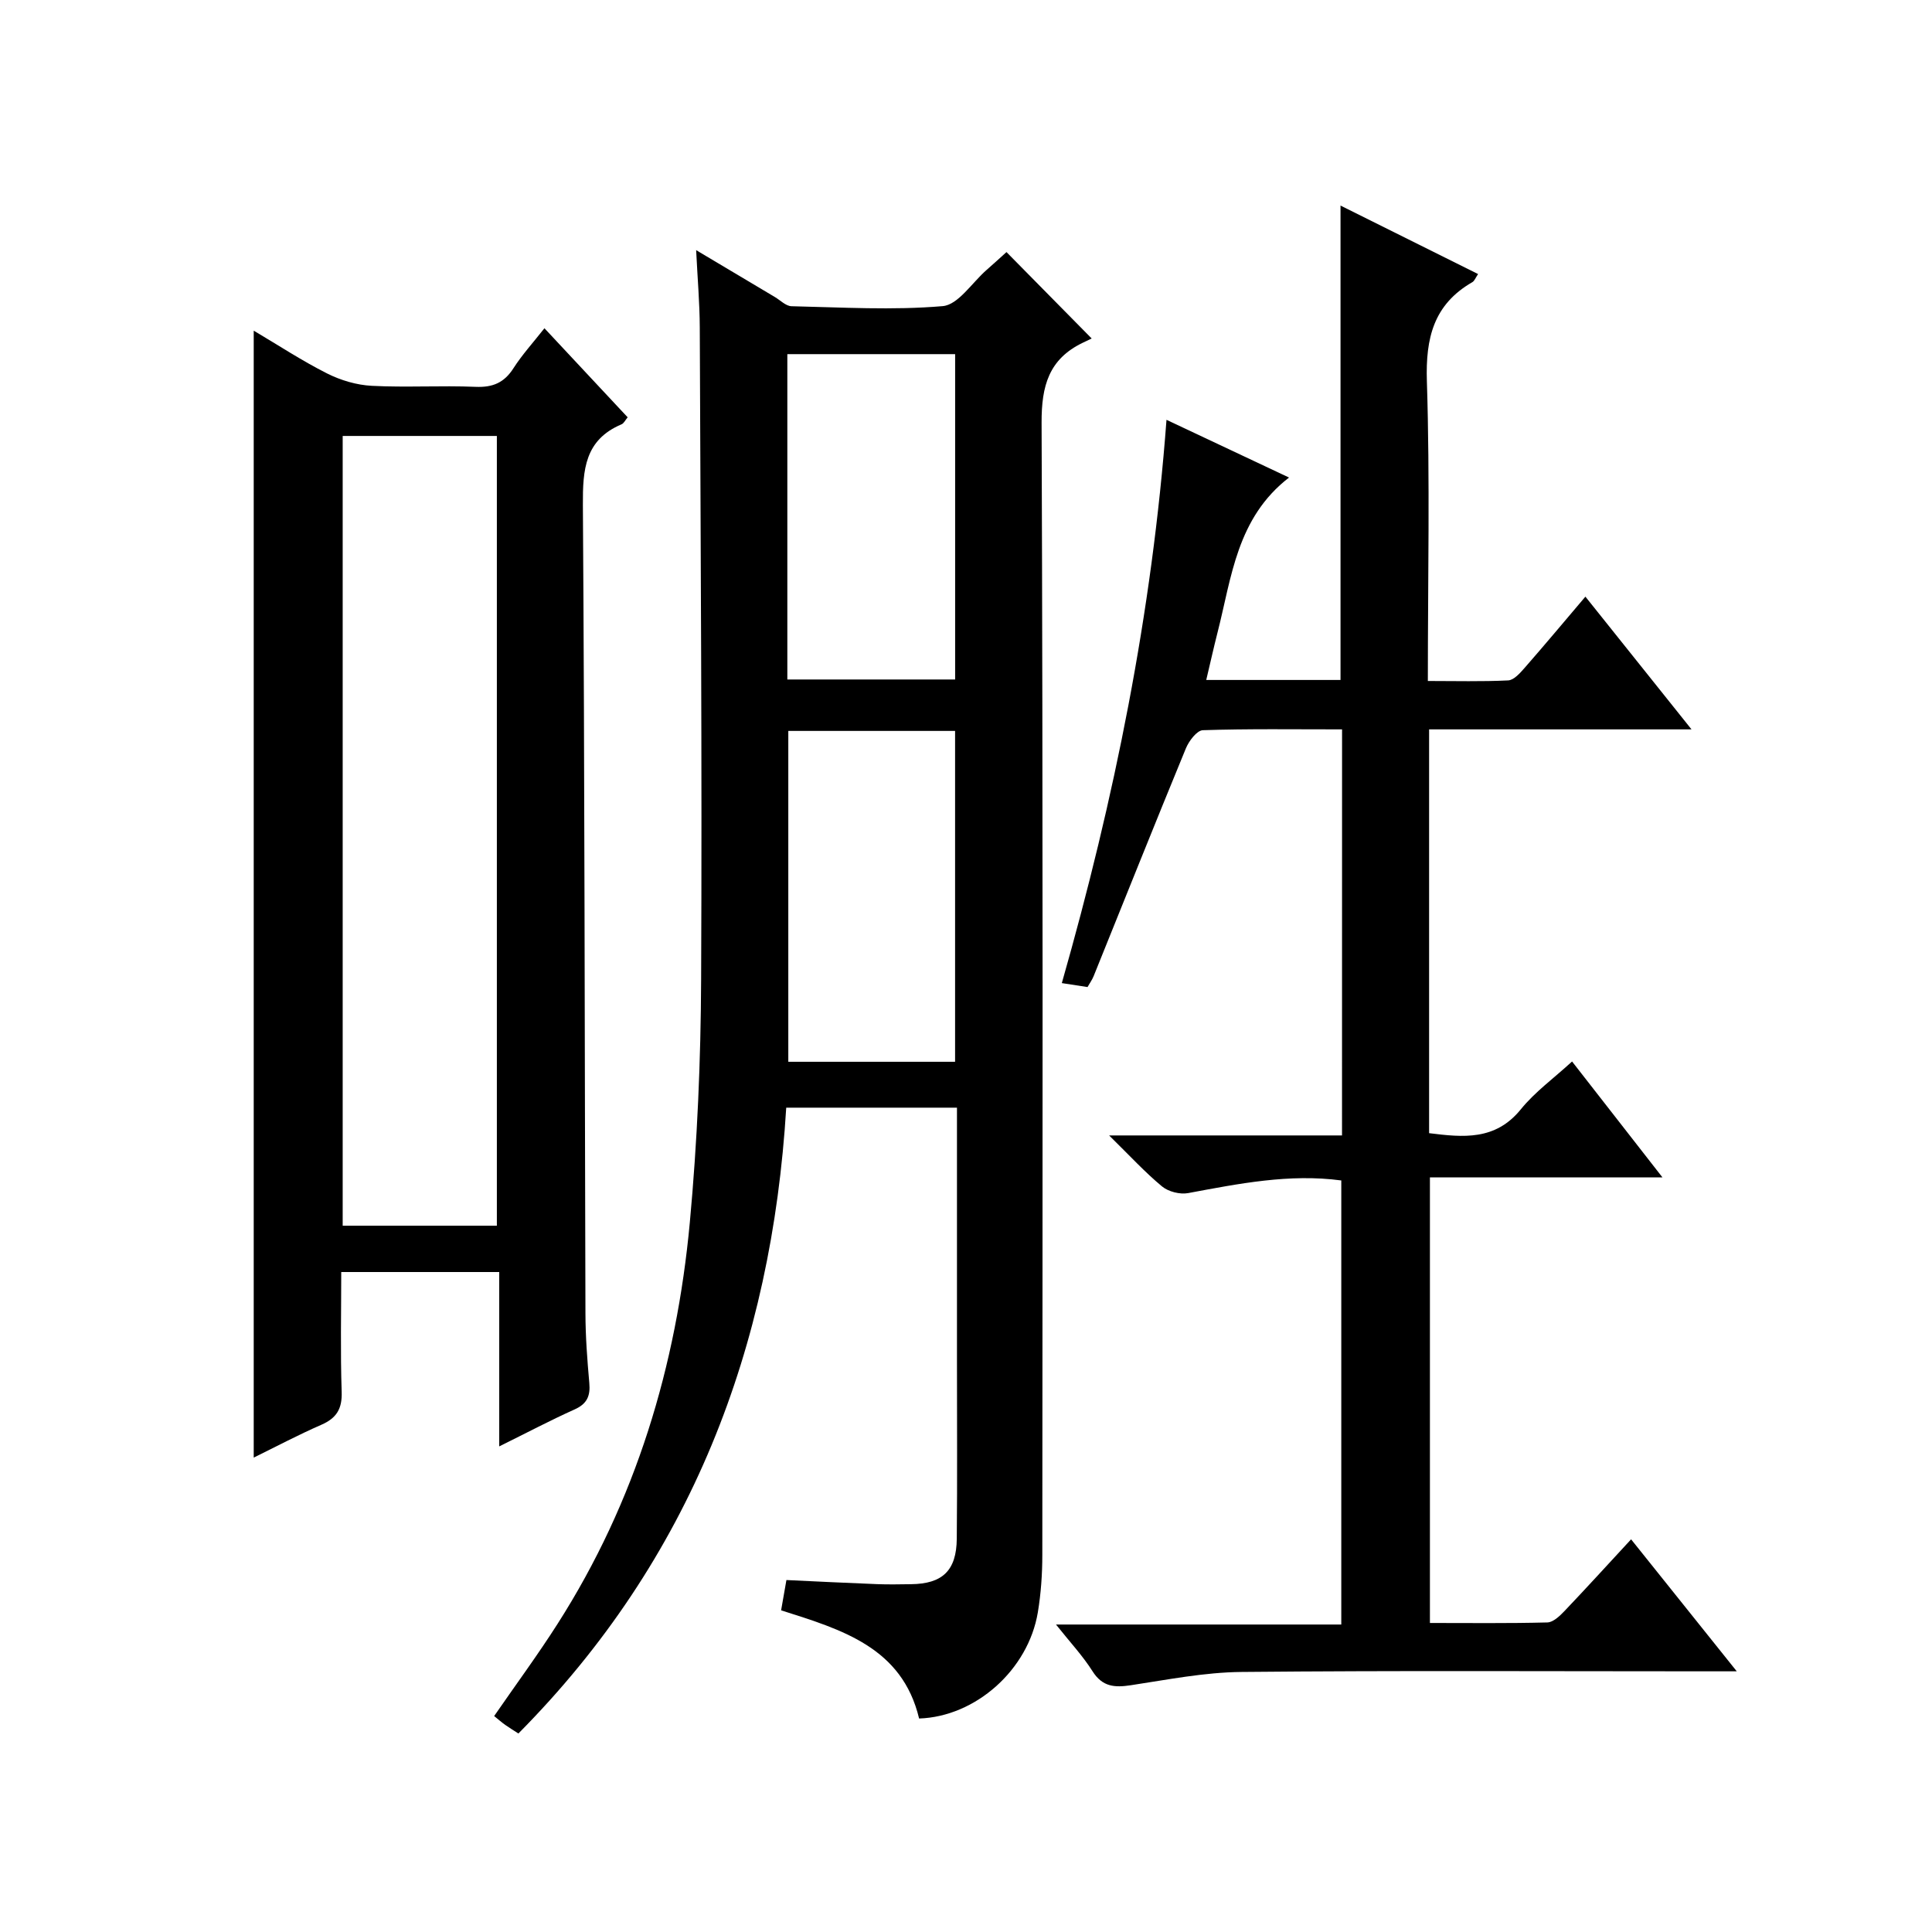
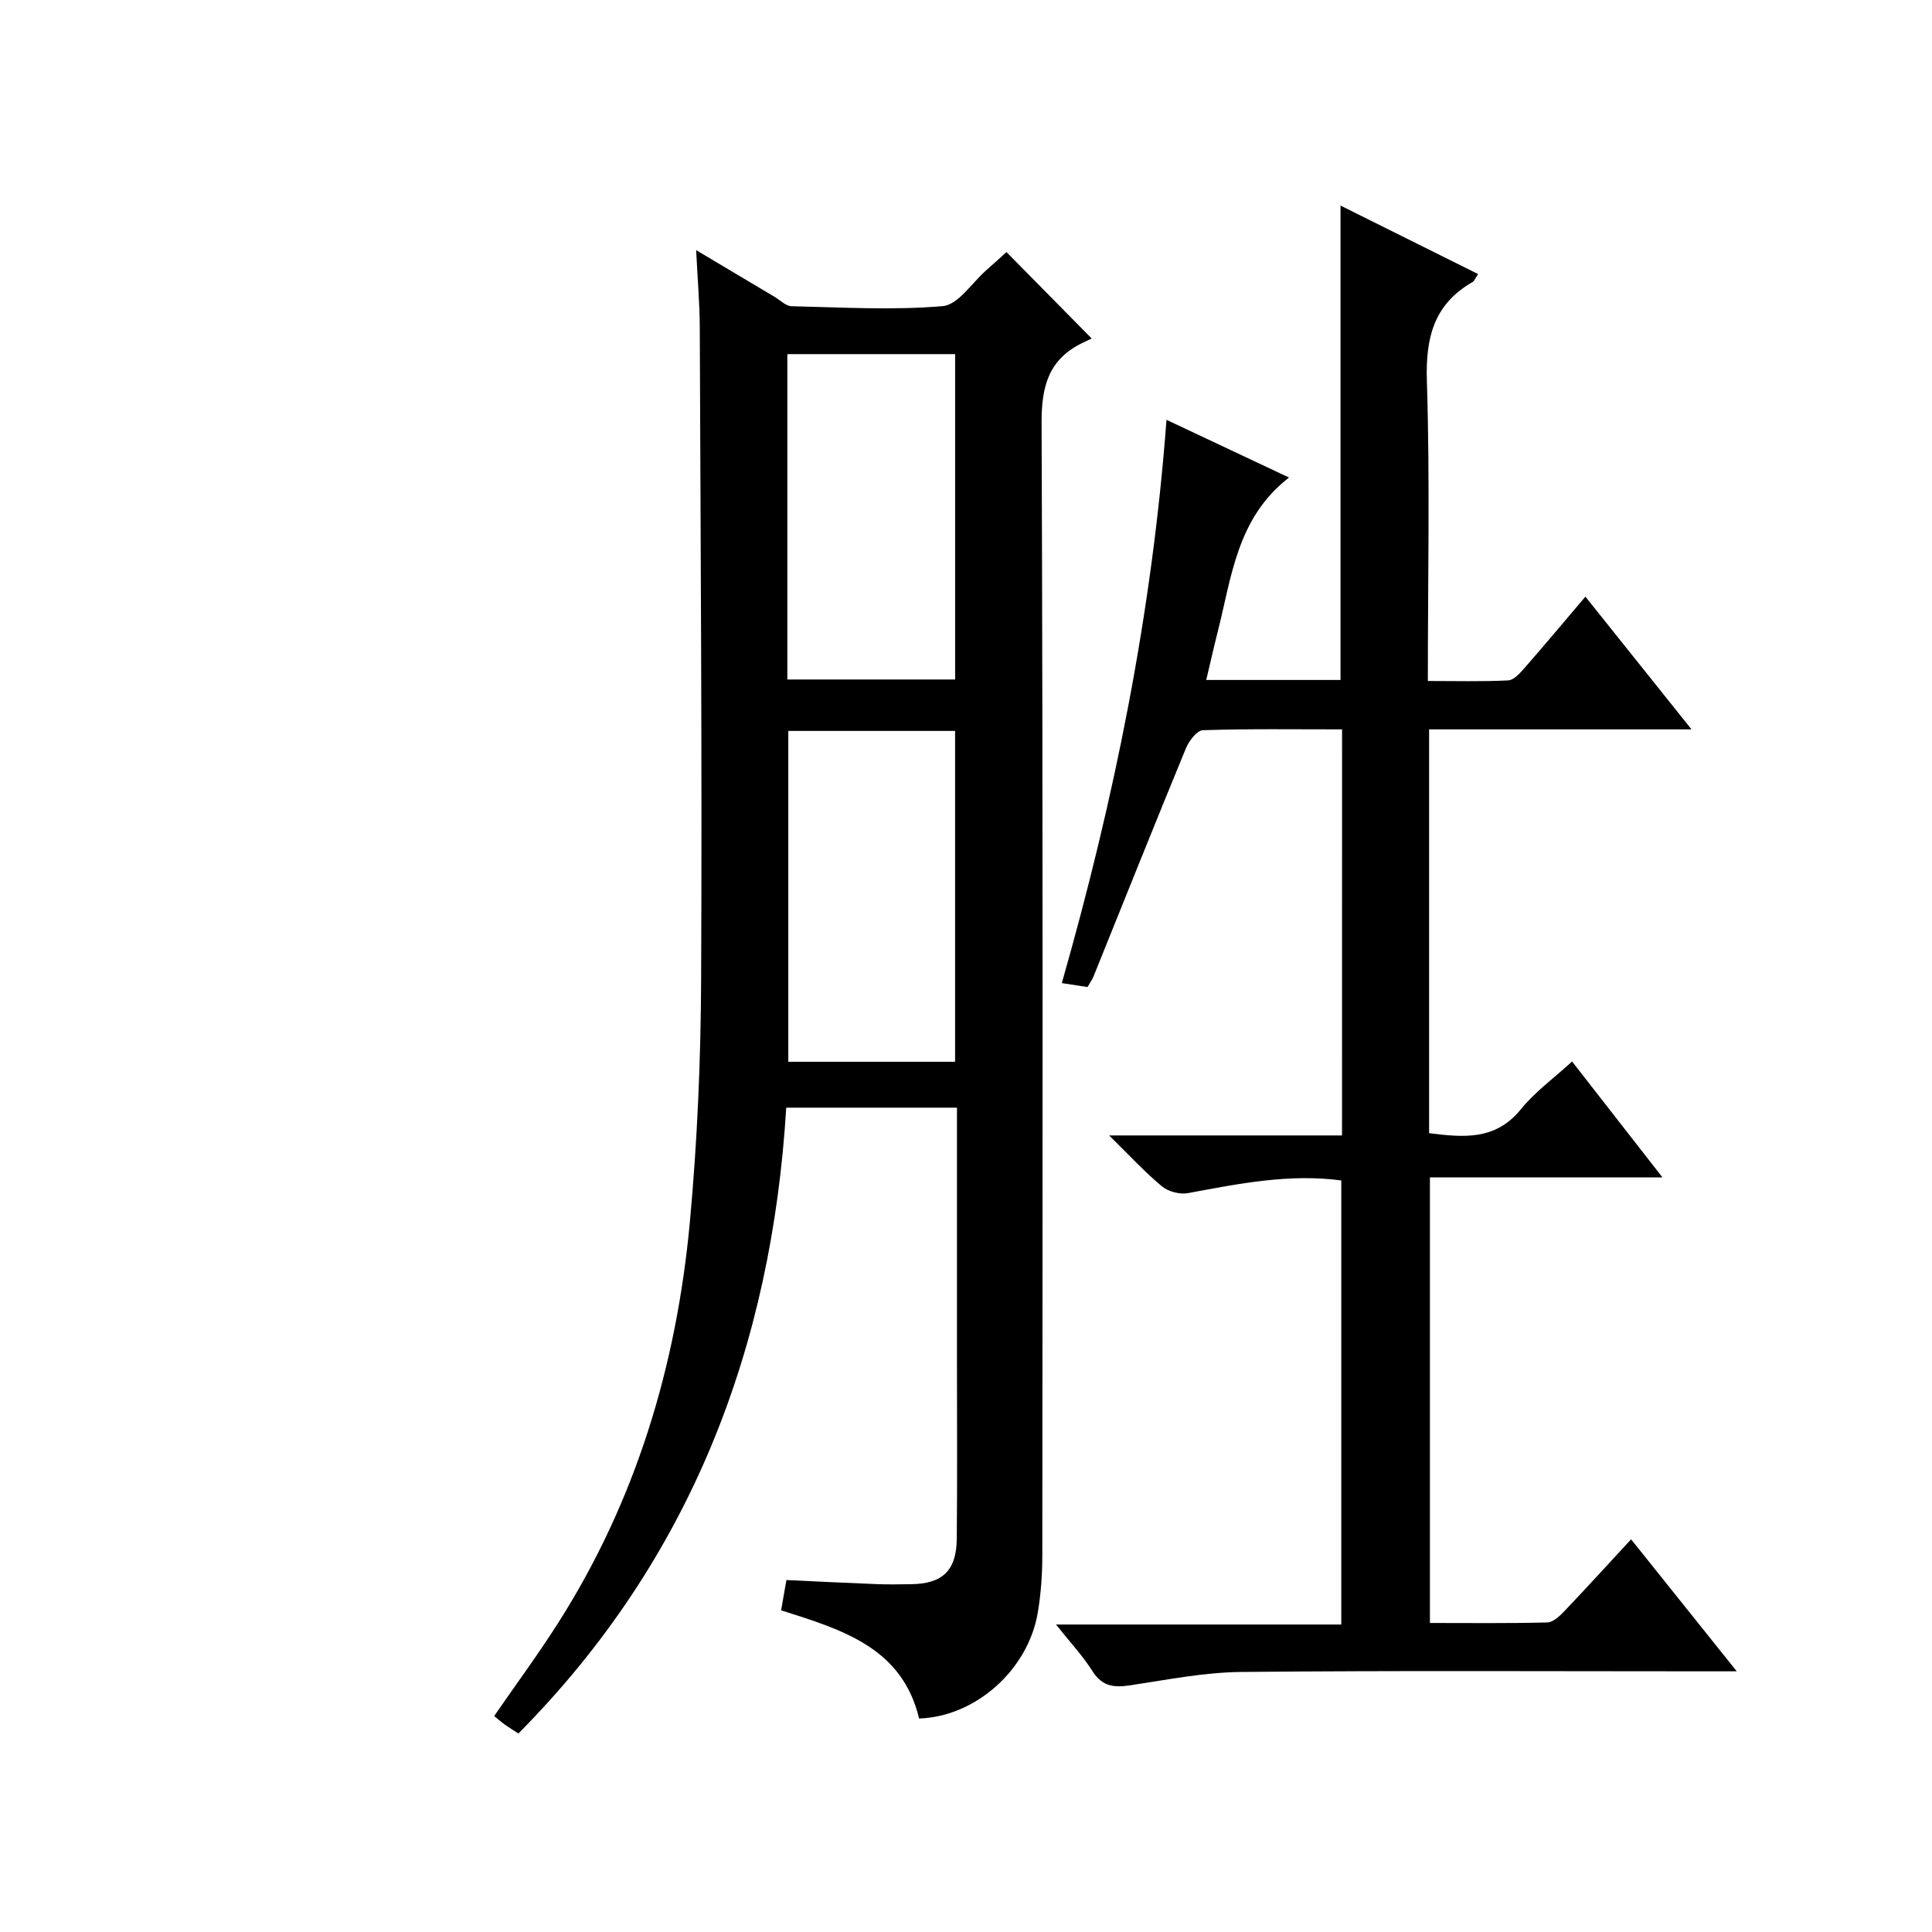
<svg xmlns="http://www.w3.org/2000/svg" version="1.1" id="ZDIC" x="0px" y="0px" viewBox="0 0 400 400" style="enable-background:new 0 0 400 400;" xml:space="preserve">
  <g>
    <path d="M161.72,333.4c0.35-1.99,0.68-3.91,1.1-6.27c6.38,0.3,12.58,0.61,18.79,0.85c2.33,0.09,4.66,0.04,7,0.01   c6.51-0.07,9.42-2.8,9.48-9.42c0.12-12.33,0.04-24.66,0.04-36.99c0-17.3,0-34.61,0-52.25c-11.75,0-23.16,0-35.35,0   c-3,49.53-19.7,93.52-55.45,129.57c-0.87-0.56-1.82-1.14-2.73-1.78c-0.78-0.55-1.49-1.19-2.29-1.83   c4.49-6.51,9.03-12.66,13.13-19.09c16.19-25.35,24.62-53.4,27.38-83.11c1.55-16.72,2.27-33.57,2.34-50.36   c0.21-44.98-0.11-89.96-0.28-134.94c-0.02-5.09-0.47-10.18-0.75-16c5.8,3.46,11.04,6.58,16.29,9.7c1.14,0.68,2.29,1.88,3.45,1.91   c10.45,0.23,20.95,0.87,31.31-0.02c3.21-0.28,6.06-4.85,9.07-7.48c1.49-1.3,2.94-2.64,4.13-3.71c5.77,5.86,11.34,11.5,17.64,17.89   c-0.08,0.04-0.97,0.46-1.86,0.89c-7,3.38-8.54,8.91-8.51,16.53c0.3,78.14,0.2,156.28,0.15,234.42c0,3.98-0.28,8.01-0.93,11.92   c-1.99,11.87-12.86,21.57-24.58,21.96C186.78,341.08,174.31,337.4,161.72,333.4z M197.74,219.83c0-23.18,0-45.86,0-68.5   c-11.78,0-23.18,0-34.53,0c0,23.01,0,45.69,0,68.5C174.86,219.83,186.13,219.83,197.74,219.83z M163.01,140.68   c11.95,0,23.34,0,34.74,0c0-22.67,0-45.02,0-67.36c-11.77,0-23.16,0-34.74,0C163.01,95.87,163.01,118.11,163.01,140.68z" />
    <path d="M277.86,151.01c-9.89,0-19.37-0.14-28.82,0.17c-1.24,0.04-2.89,2.23-3.52,3.77c-6.46,15.68-12.74,31.42-19.09,47.14   c-0.3,0.75-0.79,1.43-1.27,2.27c-1.68-0.26-3.24-0.5-5.32-0.82c10.88-38.15,18.68-76.52,21.67-116.62   c8.71,4.1,16.92,7.97,25.37,11.95c-10.84,8.38-11.88,20.65-14.8,32.07c-0.81,3.18-1.52,6.39-2.34,9.84c9.6,0,18.7,0,27.8,0   c0-32.65,0-65.06,0-98.22c9.38,4.67,18.76,9.34,28.48,14.18c-0.51,0.74-0.73,1.41-1.19,1.68c-8.02,4.62-9.69,11.57-9.41,20.49   c0.65,20.46,0.2,40.96,0.2,62.08c5.75,0,11.2,0.15,16.63-0.12c1.17-0.06,2.44-1.49,3.37-2.55c4.14-4.73,8.18-9.56,12.62-14.79   c7.32,9.15,14.31,17.9,21.97,27.48c-18.69,0-36.39,0-54.33,0c0,28.16,0,55.75,0,83.6c7.05,0.88,13.72,1.57,19-4.95   c2.9-3.58,6.76-6.37,10.6-9.89c6.19,7.93,12.18,15.61,18.71,23.99c-16.37,0-32.05,0-48.14,0c0,30.93,0,61.29,0,92.26   c8.08,0,16.2,0.1,24.3-0.11c1.21-0.03,2.57-1.32,3.54-2.34c4.56-4.79,9.01-9.68,13.81-14.87c7.22,9.02,14.16,17.7,21.88,27.33   c-2.65,0-4.35,0-6.05,0c-32.16,0-64.32-0.18-96.48,0.13c-7.66,0.07-15.32,1.6-22.93,2.75c-3.35,0.51-5.88,0.34-7.92-2.89   c-2.03-3.21-4.68-6.04-7.57-9.68c19.97,0,39.32,0,59.07,0c0-30.92,0-61.29,0-91.94c-10.74-1.44-21.2,0.66-31.72,2.62   c-1.69,0.31-4.07-0.29-5.39-1.38c-3.54-2.93-6.67-6.35-10.96-10.56c16.93,0,32.45,0,48.22,0   C277.86,206.89,277.86,179.3,277.86,151.01z" />
-     <path d="M103.36,299.46c0-12.53,0-24.13,0-36.1c-10.91,0-21.47,0-32.71,0c0,8.28-0.19,16.55,0.09,24.8   c0.12,3.53-1.06,5.45-4.22,6.83c-4.68,2.04-9.2,4.44-13.99,6.79c0-77.74,0-155.18,0-233.32c5.06,2.99,9.97,6.23,15.19,8.86   c2.82,1.42,6.12,2.4,9.26,2.56c7.14,0.37,14.33-0.09,21.48,0.21c3.56,0.15,5.93-0.85,7.85-3.86c1.79-2.79,4.05-5.27,6.41-8.27   c5.77,6.18,11.43,12.23,17.23,18.44c-0.47,0.55-0.77,1.24-1.27,1.45c-7.6,3.22-8.04,9.36-8,16.64   c0.37,55.79,0.36,111.59,0.53,167.38c0.01,4.82,0.37,9.65,0.8,14.46c0.24,2.66-0.45,4.31-3.03,5.47   C113.99,294.04,109.15,296.6,103.36,299.46z M102.87,253.77c0-54.77,0-109.12,0-163.51c-10.82,0-21.24,0-31.92,0   c0,54.6,0,108.94,0,163.51C81.68,253.77,92.1,253.77,102.87,253.77z" />
  </g>
</svg>